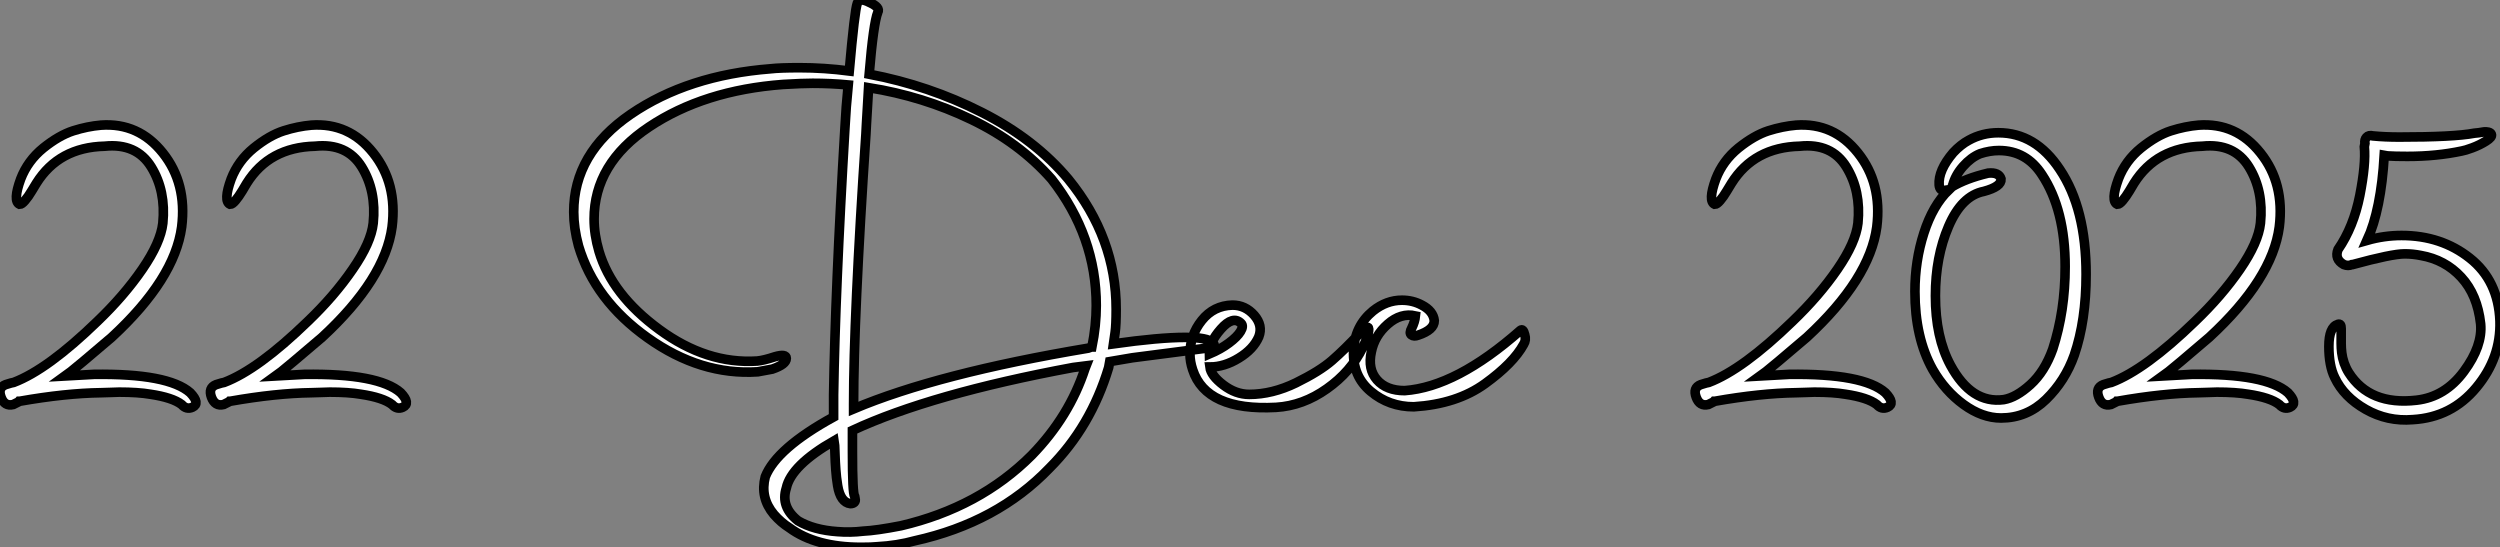
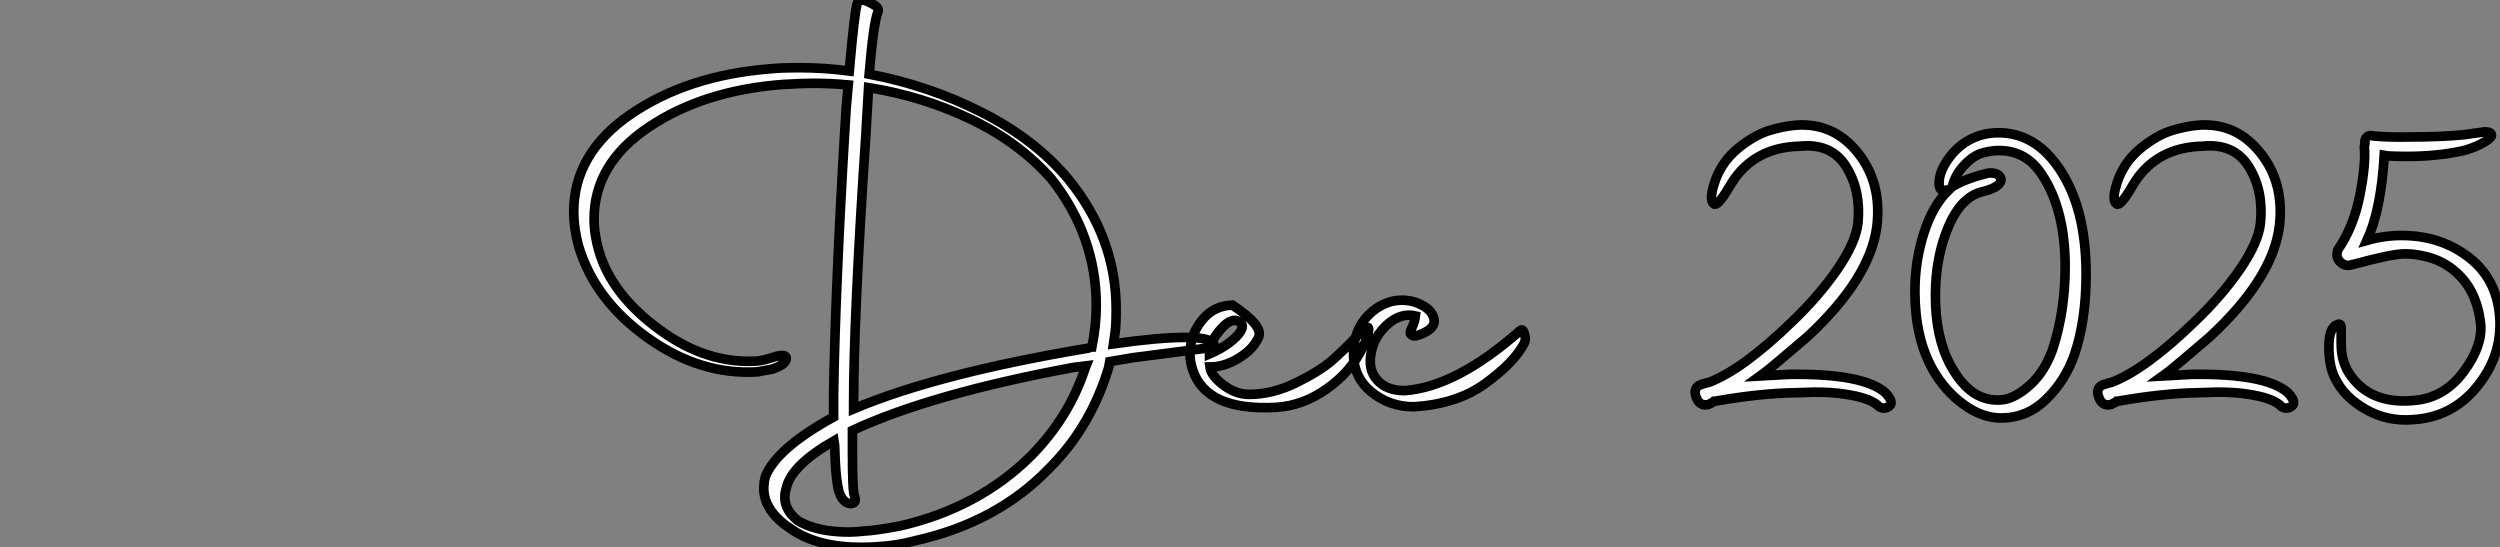
<svg xmlns="http://www.w3.org/2000/svg" viewBox="-0.004 -8.503 260.124 56.946">
  <rect x="-0.004" y="-8.503" width="260.124" height="56.946" fill="#808080" stroke="none" />
-   <path d="M19.38-0.11L19.38-0.11Q18.42-0.84 16.13-1.18L16.13-1.18Q14.84-1.40 12.88-1.40L12.88-1.40Q12.60-1.40 11.96-1.37Q11.31-1.34 10.98-1.34L10.98-1.34Q7.28-1.29 2.52-0.45L2.52-0.45L2.46-0.45L2.41-0.39L1.85-0.11Q0.95 0.11 0.59-0.87Q0.22-1.85 1.06-2.18L1.06-2.18L1.62-2.35L1.90-2.41Q5.43-3.75 10.58-8.74L10.58-8.74Q13.38-11.42 15.29-14.20Q17.19-16.97 17.42-18.98L17.42-18.98Q17.75-22.34 16.21-24.84Q14.67-27.33 11.37-26.99L11.37-26.99Q6.61-26.88 4.26-23.13L4.26-23.13Q4.14-22.96 3.78-22.34Q3.42-21.73 3.08-21.34Q2.74-20.94 2.52-20.94L2.52-20.94Q1.79-21.28 2.63-23.58L2.63-23.58Q3.36-25.48 4.98-26.80Q6.61-28.11 8.09-28.59Q9.58-29.06 10.98-29.18L10.98-29.18Q14.90-29.46 17.42-26.29Q19.94-23.13 19.38-18.59L19.38-18.59Q18.65-13.16 12.10-7.11L12.10-7.11Q8.29-3.86 7.84-3.53L7.84-3.53L7.22-3.08L10.25-3.25Q17.98-3.36 20.27-1.34L20.27-1.34Q21.34-0.22 20.50 0.17L20.50 0.17Q19.88 0.45 19.38-0.11ZM41.27-0.11L41.27-0.11Q40.32-0.84 38.02-1.18L38.02-1.18Q36.74-1.40 34.78-1.40L34.78-1.40Q34.50-1.40 33.85-1.37Q33.21-1.34 32.87-1.34L32.87-1.34Q29.18-1.29 24.42-0.45L24.42-0.45L24.36-0.45L24.30-0.39L23.74-0.11Q22.85 0.11 22.48-0.87Q22.12-1.85 22.96-2.18L22.96-2.18L23.52-2.35L23.80-2.41Q27.33-3.75 32.48-8.74L32.48-8.74Q35.28-11.42 37.18-14.20Q39.09-16.97 39.31-18.98L39.31-18.98Q39.65-22.34 38.11-24.84Q36.57-27.33 33.26-26.99L33.26-26.99Q28.50-26.88 26.15-23.13L26.15-23.13Q26.04-22.96 25.68-22.34Q25.31-21.73 24.98-21.34Q24.64-20.94 24.42-20.94L24.42-20.94Q23.69-21.28 24.53-23.58L24.53-23.58Q25.26-25.48 26.88-26.80Q28.50-28.11 29.99-28.59Q31.47-29.06 32.87-29.18L32.87-29.18Q36.79-29.46 39.31-26.29Q41.83-23.13 41.27-18.59L41.27-18.59Q40.54-13.16 33.99-7.11L33.99-7.11Q30.18-3.86 29.74-3.53L29.74-3.53L29.12-3.08L32.14-3.25Q39.87-3.36 42.17-1.34L42.17-1.34Q43.23-0.22 42.39 0.17L42.39 0.17Q41.78 0.45 41.27-0.11Z" fill="white" stroke="black" transform="translate(0 0) scale(1 1) translate(-0.481 33.699)" />
-   <path d="M32.82-41.61L32.82-41.61Q32.37-40.49 31.92-35.17L31.92-35.17Q38.14-33.99 43.65-31.19Q49.17-28.39 52.64-24.25L52.64-24.25Q57.62-18.14 57.62-10.70L57.62-10.70Q57.62-9.07 57.51-8.29L57.51-8.29L57.34-7.11Q62.10-7.78 64.79-7.78L64.79-7.78Q67.14-7.78 67.70-7.22L67.70-7.22Q68.04-6.78 67.48-6.72L67.48-6.72L59.30-5.66L56.95-5.26L56.84-4.65Q54.99 1.51 50.68 5.82L50.68 5.82Q45.25 11.48 36.68 13.38L36.68 13.38Q34.83 13.89 32.76 14L32.76 14Q32.20 14.06 31.08 14.06L31.08 14.06Q26.38 14.06 23.63 12.04L23.63 12.04Q22.74 11.48 22.01 10.64L22.01 10.64Q20.55 8.90 21.11 6.72L21.11 6.72Q22.29 3.75 28.22 0.50L28.22 0.50L28.22-1.79Q28.39-12.66 29.40-29.57L29.40-29.57Q29.51-31.75 29.74-34.05L29.74-34.05Q27.89-34.22 26.04-34.22L26.04-34.22Q24.98-34.22 22.96-34.10L22.96-34.10Q14.73-33.49 9.02-29.68Q3.30-25.87 3.30-20.10L3.30-20.10Q3.30-18.48 3.81-16.74L3.81-16.74Q5.15-12.21 10.08-8.60Q15.01-4.98 20.27-5.32L20.27-5.32Q20.94-5.38 22.12-5.77L22.12-5.77Q23.30-6.10 23.30-5.60L23.30-5.60Q23.30-4.98 21.84-4.48L21.84-4.48L20.33-4.20Q14.39-3.81 8.88-7.73Q3.36-11.65 1.68-17.30L1.68-17.30Q1.18-19.15 1.18-20.83L1.18-20.83Q1.18-26.94 7.11-31.00Q13.05-35.06 21.67-35.73L21.67-35.73Q22.62-35.84 24.70-35.84L24.70-35.84Q27.22-35.84 29.85-35.50L29.85-35.50Q30.41-41.83 30.69-42.56L30.69-42.56Q30.91-43.18 31.98-42.62L31.98-42.62Q33.10-42.11 32.82-41.61ZM50.90-24.25L50.90-24.25Q47.54-28.06 42.53-30.46Q37.52-32.87 31.86-33.77L31.86-33.77Q31.81-32.87 31.75-31.89Q31.70-30.91 31.64-30.04Q31.58-29.18 31.58-28.90L31.58-28.90Q30.30-9.86 30.30-0.84L30.30-0.84L30.30-0.34Q39.03-4.03 54.71-6.66L54.71-6.66L55.05-6.78L55.10-6.78Q55.55-9.02 55.55-11.09L55.55-11.09Q55.55-18.31 50.90-24.25ZM29.96 9.52L29.96 9.52Q29.46 9.46 29.12 8.99Q28.78 8.51 28.64 7.64Q28.50 6.78 28.45 6.02Q28.39 5.26 28.36 4.28Q28.34 3.30 28.28 2.97L28.28 2.97Q23.80 5.54 23.30 7.90L23.30 7.90Q22.68 9.86 24.53 11.31L24.53 11.31Q26.15 12.26 28.62 12.43L28.62 12.43Q29.96 12.54 31.30 12.38L31.30 12.38Q32.65 12.32 35.22 11.82L35.22 11.82Q43.40 9.91 48.83 4.48L48.83 4.48Q52.75 0.45 54.38-4.54L54.38-4.54L54.49-4.82L53.14-4.65Q38.36-1.90 30.18 1.90L30.18 1.90L30.18 4.09Q30.18 8.51 30.41 8.74L30.41 8.74L30.46 9.02Q30.52 9.24 30.38 9.38Q30.24 9.52 29.96 9.52ZM74.26-0.50L74.26-0.50Q66.98-0.11 65.58-4.42L65.58-4.42Q65.30-5.26 65.30-6.05L65.30-6.05Q65.30-8.01 66.53-9.55Q67.76-11.09 69.72-11.14L69.72-11.14Q71.06-11.14 71.99-10.08Q72.91-9.02 72.46-7.84L72.46-7.84Q71.90-6.55 70.39-5.63Q68.88-4.70 67.37-4.70L67.37-4.70Q67.48-3.81 68.77-2.83Q70.06-1.85 71.46-1.85L71.46-1.85Q73.86-1.85 76.33-3.05Q78.79-4.26 80.08-5.38Q81.37-6.50 82.99-8.23L82.99-8.23Q84-9.30 83.89-8.46L83.89-8.46Q83.83-7.84 83.27-6.72L83.27-6.72Q82.04-4.20 79.55-2.44Q77.06-0.67 74.26-0.50ZM70.62-9.24L70.62-9.24Q69.78-10.08 68.52-8.65Q67.26-7.22 67.31-6.05L67.31-6.05Q68.49-6.55 69.36-7.20Q70.22-7.84 70.56-8.40Q70.90-8.96 70.62-9.24ZM84.17-6.27L84.17-6.27Q83.78-4.48 84.76-3.36Q85.74-2.24 87.64-2.24L87.64-2.24Q93.02-2.63 99.68-8.51L99.68-8.51Q99.96-8.74 100.13-8.06L100.13-8.06Q100.30-7.50 100.02-7.06L100.02-7.06Q98.95-5.10 96.01-2.97Q93.07-0.84 88.59-0.56L88.59-0.56Q86.02-0.56 84.11-2.16Q82.21-3.75 82.32-6.38L82.32-6.38Q82.43-8.96 84.34-10.53L84.34-10.53Q85.74-11.65 87.36-11.65L87.36-11.65Q88.48-11.65 89.43-11.14L89.43-11.14Q90.61-10.53 90.72-9.52L90.72-9.52Q90.72-8.57 89.04-8.01L89.04-8.01Q88.59-7.84 88.34-8.04Q88.09-8.23 88.37-8.74L88.37-8.74Q88.70-9.41 88.76-10.02L88.76-10.02Q87.25-10.36 85.88-9.16Q84.50-7.95 84.17-6.27Z" fill="white" stroke="black" transform="translate(59.688 0) scale(1 1) translate(-1.176 34.383)" />
+   <path d="M32.82-41.61L32.82-41.61Q32.37-40.49 31.92-35.17L31.92-35.17Q38.14-33.99 43.65-31.19Q49.17-28.39 52.64-24.25L52.64-24.25Q57.62-18.14 57.62-10.70L57.62-10.70Q57.62-9.07 57.51-8.29L57.51-8.29L57.34-7.11Q62.10-7.78 64.79-7.78L64.79-7.78Q67.14-7.78 67.70-7.22L67.70-7.22Q68.04-6.78 67.48-6.72L67.48-6.72L59.30-5.66L56.95-5.26L56.84-4.65Q54.99 1.51 50.68 5.82L50.68 5.82Q45.25 11.48 36.68 13.38L36.68 13.38Q34.83 13.89 32.76 14L32.76 14Q32.20 14.06 31.08 14.06L31.08 14.06Q26.38 14.06 23.63 12.04L23.63 12.04Q22.74 11.48 22.01 10.64L22.01 10.64Q20.55 8.90 21.11 6.72L21.11 6.72Q22.29 3.75 28.22 0.50L28.22 0.50L28.22-1.79Q28.39-12.66 29.40-29.57L29.40-29.57Q29.51-31.75 29.74-34.05L29.74-34.05Q27.89-34.22 26.04-34.22L26.04-34.22Q24.98-34.22 22.96-34.10L22.96-34.10Q14.73-33.49 9.02-29.68Q3.30-25.87 3.30-20.10L3.30-20.10Q3.30-18.48 3.81-16.74L3.81-16.74Q5.15-12.21 10.08-8.60Q15.01-4.98 20.27-5.32L20.27-5.32Q20.94-5.38 22.12-5.77L22.12-5.77Q23.30-6.10 23.30-5.60L23.30-5.60Q23.30-4.98 21.84-4.48L21.84-4.48L20.33-4.20Q14.39-3.81 8.88-7.73Q3.36-11.65 1.68-17.30L1.68-17.30Q1.18-19.15 1.18-20.83L1.18-20.83Q1.18-26.94 7.11-31.00Q13.05-35.06 21.67-35.73L21.67-35.73Q22.62-35.84 24.70-35.84L24.70-35.84Q27.22-35.84 29.85-35.50L29.85-35.50Q30.41-41.83 30.69-42.56L30.69-42.56Q30.91-43.18 31.98-42.62L31.98-42.62Q33.10-42.11 32.82-41.61ZM50.90-24.25L50.90-24.25Q47.54-28.06 42.53-30.46Q37.52-32.87 31.86-33.77L31.86-33.77Q31.81-32.87 31.75-31.89Q31.70-30.91 31.64-30.04Q31.58-29.18 31.58-28.90L31.58-28.90Q30.30-9.86 30.30-0.84L30.30-0.84L30.30-0.34Q39.03-4.03 54.71-6.66L54.71-6.66L55.05-6.78L55.10-6.78Q55.55-9.02 55.55-11.09L55.55-11.09Q55.55-18.31 50.90-24.25ZM29.96 9.52L29.96 9.52Q29.46 9.46 29.12 8.99Q28.78 8.51 28.64 7.64Q28.50 6.78 28.45 6.02Q28.39 5.26 28.36 4.28Q28.34 3.30 28.28 2.97L28.28 2.97Q23.80 5.54 23.30 7.90L23.30 7.90Q22.68 9.86 24.53 11.31L24.53 11.31Q26.15 12.26 28.62 12.43L28.62 12.43Q29.96 12.54 31.30 12.38L31.30 12.38Q32.65 12.32 35.22 11.82L35.22 11.82Q43.40 9.91 48.83 4.48L48.83 4.48Q52.75 0.45 54.38-4.54L54.38-4.54L54.49-4.82L53.14-4.65Q38.36-1.90 30.18 1.90L30.18 1.90L30.18 4.09Q30.18 8.51 30.41 8.74L30.41 8.74L30.46 9.02Q30.52 9.24 30.38 9.38Q30.24 9.52 29.96 9.52ZM74.26-0.50L74.26-0.50Q66.98-0.11 65.58-4.42L65.58-4.42Q65.30-5.26 65.30-6.05L65.30-6.05Q65.30-8.01 66.53-9.55Q67.76-11.09 69.72-11.14L69.72-11.14Q72.91-9.02 72.46-7.84L72.46-7.84Q71.90-6.55 70.39-5.63Q68.88-4.70 67.37-4.70L67.37-4.70Q67.48-3.81 68.77-2.83Q70.06-1.85 71.46-1.85L71.46-1.85Q73.86-1.85 76.33-3.05Q78.79-4.26 80.08-5.38Q81.37-6.50 82.99-8.23L82.99-8.23Q84-9.30 83.89-8.46L83.89-8.46Q83.83-7.84 83.27-6.72L83.27-6.72Q82.04-4.20 79.55-2.44Q77.06-0.67 74.26-0.50ZM70.62-9.24L70.62-9.24Q69.78-10.08 68.52-8.65Q67.26-7.22 67.31-6.05L67.31-6.05Q68.49-6.55 69.36-7.20Q70.22-7.84 70.56-8.40Q70.90-8.96 70.62-9.24ZM84.17-6.27L84.17-6.27Q83.78-4.48 84.76-3.36Q85.74-2.24 87.64-2.24L87.64-2.24Q93.02-2.63 99.68-8.51L99.68-8.51Q99.96-8.74 100.13-8.06L100.13-8.06Q100.30-7.50 100.02-7.06L100.02-7.06Q98.95-5.10 96.01-2.97Q93.07-0.84 88.59-0.56L88.59-0.56Q86.02-0.56 84.11-2.16Q82.21-3.75 82.32-6.38L82.32-6.38Q82.43-8.96 84.34-10.53L84.34-10.53Q85.74-11.65 87.36-11.65L87.36-11.65Q88.48-11.65 89.43-11.14L89.43-11.14Q90.61-10.53 90.72-9.52L90.72-9.52Q90.72-8.57 89.04-8.01L89.04-8.01Q88.59-7.84 88.34-8.04Q88.09-8.23 88.37-8.74L88.37-8.74Q88.70-9.41 88.76-10.02L88.76-10.02Q87.25-10.36 85.88-9.16Q84.50-7.95 84.17-6.27Z" fill="white" stroke="black" transform="translate(59.688 0) scale(1 1) translate(-1.176 34.383)" />
  <path d="M19.38-0.11L19.38-0.11Q18.42-0.84 16.13-1.18L16.13-1.18Q14.84-1.40 12.88-1.40L12.88-1.40Q12.60-1.40 11.96-1.37Q11.31-1.34 10.98-1.34L10.98-1.34Q7.28-1.29 2.52-0.45L2.52-0.45L2.46-0.45L2.41-0.39L1.85-0.11Q0.95 0.11 0.59-0.87Q0.22-1.85 1.06-2.18L1.06-2.18L1.62-2.35L1.90-2.41Q5.43-3.75 10.58-8.74L10.58-8.74Q13.38-11.42 15.29-14.20Q17.19-16.97 17.42-18.98L17.42-18.98Q17.75-22.34 16.21-24.84Q14.67-27.33 11.37-26.99L11.37-26.99Q6.61-26.88 4.26-23.13L4.26-23.13Q4.14-22.96 3.78-22.34Q3.42-21.73 3.08-21.34Q2.74-20.94 2.52-20.94L2.52-20.94Q1.79-21.28 2.63-23.58L2.63-23.58Q3.36-25.48 4.98-26.80Q6.61-28.11 8.09-28.59Q9.58-29.06 10.98-29.18L10.98-29.18Q14.90-29.46 17.42-26.29Q19.94-23.13 19.38-18.59L19.38-18.59Q18.65-13.16 12.10-7.11L12.10-7.11Q8.29-3.86 7.84-3.53L7.84-3.53L7.22-3.08L10.25-3.25Q17.98-3.36 20.27-1.34L20.27-1.34Q21.34-0.22 20.50 0.17L20.50 0.17Q19.88 0.45 19.38-0.11ZM32.31 1.29L32.31 1.29Q30.35 1.29 28.42-0.11Q26.49-1.51 25.20-3.75L25.20-3.75Q23.35-7.06 23.35-11.87L23.35-11.87Q23.35-15.06 24.28-17.95Q25.20-20.83 26.88-22.46L26.88-22.46L26.49-22.40Q25.93-22.29 25.87-22.96L25.87-22.96Q25.76-24.47 27.33-26.32L27.33-26.32Q28.11-27.16 28.95-27.61L28.95-27.61Q30.35-28.39 32.03-28.39L32.03-28.39Q35.90-28.39 38.42-24.58L38.42-24.58Q41.16-20.50 41.16-13.66L41.16-13.66Q41.16-8.85 39.93-5.26L39.93-5.26Q38.98-2.58 36.99-0.64Q35 1.29 32.31 1.29ZM37.69-5.88L37.69-5.88Q38.98-9.86 38.98-14.45L38.98-14.45Q38.98-20.38 36.57-24.02L36.57-24.02Q34.94-26.54 32.09-26.54L32.09-26.54Q31.14-26.54 30.13-26.21L30.13-26.21Q29.18-25.82 28.36-24.89Q27.55-23.97 27.27-22.90L27.27-22.90L27.16-22.74Q28.62-23.63 30.97-24.19L30.97-24.19Q32.09-24.30 32.31-23.58L32.31-23.58Q32.37-22.79 30.52-22.29L30.52-22.29Q28.22-21.84 26.85-18.65Q25.48-15.46 25.48-11.42L25.48-11.42Q25.48-7.11 27.05-4.20L27.05-4.20Q29.23-0.17 32.59-0.62L32.59-0.62Q33.88-0.84 35.36-2.18Q36.85-3.53 37.69-5.88ZM61.26-0.11L61.26-0.11Q60.31-0.84 58.02-1.18L58.02-1.18Q56.73-1.40 54.77-1.40L54.77-1.40Q54.49-1.40 53.84-1.37Q53.20-1.34 52.86-1.34L52.86-1.34Q49.17-1.29 44.41-0.45L44.41-0.45L44.35-0.45L44.30-0.39L43.74-0.11Q42.84 0.11 42.48-0.87Q42.11-1.85 42.95-2.18L42.95-2.18L43.51-2.35L43.79-2.41Q47.32-3.75 52.47-8.74L52.47-8.74Q55.27-11.42 57.18-14.20Q59.08-16.97 59.30-18.98L59.30-18.98Q59.64-22.34 58.10-24.84Q56.56-27.33 53.26-26.99L53.26-26.99Q48.50-26.88 46.14-23.13L46.14-23.13Q46.03-22.96 45.67-22.34Q45.30-21.73 44.97-21.34Q44.63-20.94 44.41-20.94L44.41-20.94Q43.68-21.28 44.52-23.58L44.52-23.58Q45.25-25.48 46.87-26.80Q48.50-28.11 49.98-28.59Q51.46-29.06 52.86-29.18L52.86-29.18Q56.78-29.46 59.30-26.29Q61.82-23.13 61.26-18.59L61.26-18.59Q60.54-13.16 53.98-7.11L53.98-7.11Q50.18-3.86 49.73-3.53L49.73-3.53L49.11-3.08L52.14-3.25Q59.86-3.36 62.16-1.34L62.16-1.34Q63.22-0.22 62.38 0.17L62.38 0.17Q61.77 0.45 61.26-0.11ZM67.03-2.91L67.03-2.91Q66.42-4.14 66.42-6.16Q66.42-8.18 67.37-8.46L67.37-8.46Q67.54-8.51 67.62-8.40Q67.70-8.29 67.70-8.01Q67.70-7.73 67.70-7.34Q67.70-6.94 67.70-6.47Q67.70-5.99 67.76-5.49Q67.82-4.98 68.01-4.42Q68.21-3.86 68.49-3.42L68.49-3.42Q70.67 0 75.54-0.56L75.54-0.56Q78.51-0.90 80.47-3.56Q82.43-6.22 82.21-8.51L82.21-8.51Q81.87-11.54 80.19-13.36Q78.51-15.18 75.99-15.62L75.99-15.62Q75.15-15.79 74.31-15.79L74.31-15.79Q72.97-15.79 68.88-14.67L68.88-14.67L68.82-14.67Q68.43-14.50 67.98-14.67L67.98-14.67Q66.98-15.23 67.37-16.24L67.37-16.24Q68.99-18.59 69.64-21.87Q70.28-25.14 70.11-26.94L70.11-26.94L70.17-27.27Q70.11-27.66 70.34-27.92Q70.56-28.17 71.01-28.06L71.01-28.06Q72.24-27.94 73.75-27.94L73.75-27.94Q79.41-27.94 81.54-28.34L81.54-28.34Q81.65-28.34 82.01-28.39Q82.38-28.45 82.57-28.48Q82.77-28.50 83.02-28.45Q83.27-28.39 83.33-28.22L83.33-28.22Q83.44-27.94 82.77-27.52Q82.10-27.10 81.34-26.82Q80.58-26.54 80.25-26.49L80.25-26.49Q77.62-25.93 74.59-25.93L74.59-25.93Q73.25-25.93 72.52-25.98L72.52-25.98L72.18-26.04Q71.85-20.38 70.39-17.19L70.39-17.19Q72.18-17.70 73.98-17.70L73.98-17.70Q78.12-17.70 81.09-15.34Q84.06-12.99 84.22-8.79L84.22-8.79Q84.34-4.98 81.76-1.88Q79.18 1.23 75.15 1.46L75.15 1.46Q72.52 1.68 70.25 0.39Q67.98-0.90 67.03-2.91Z" fill="white" stroke="black" transform="translate(176.376 0) scale(1 1) translate(-0.481 33.699)" />
</svg>